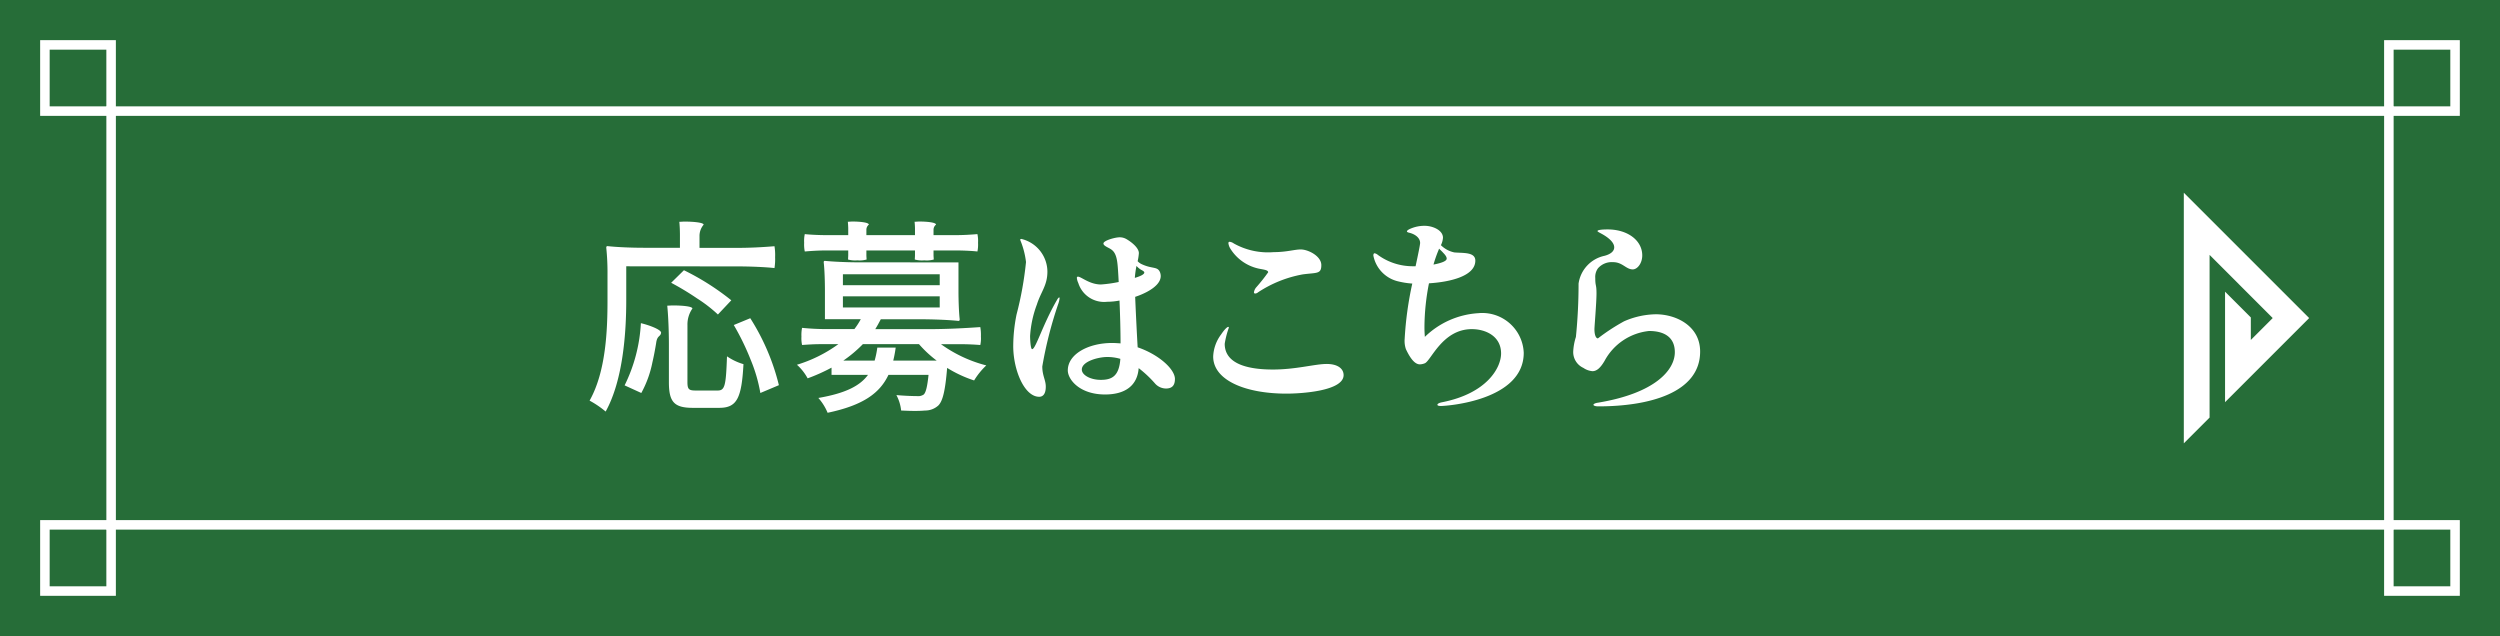
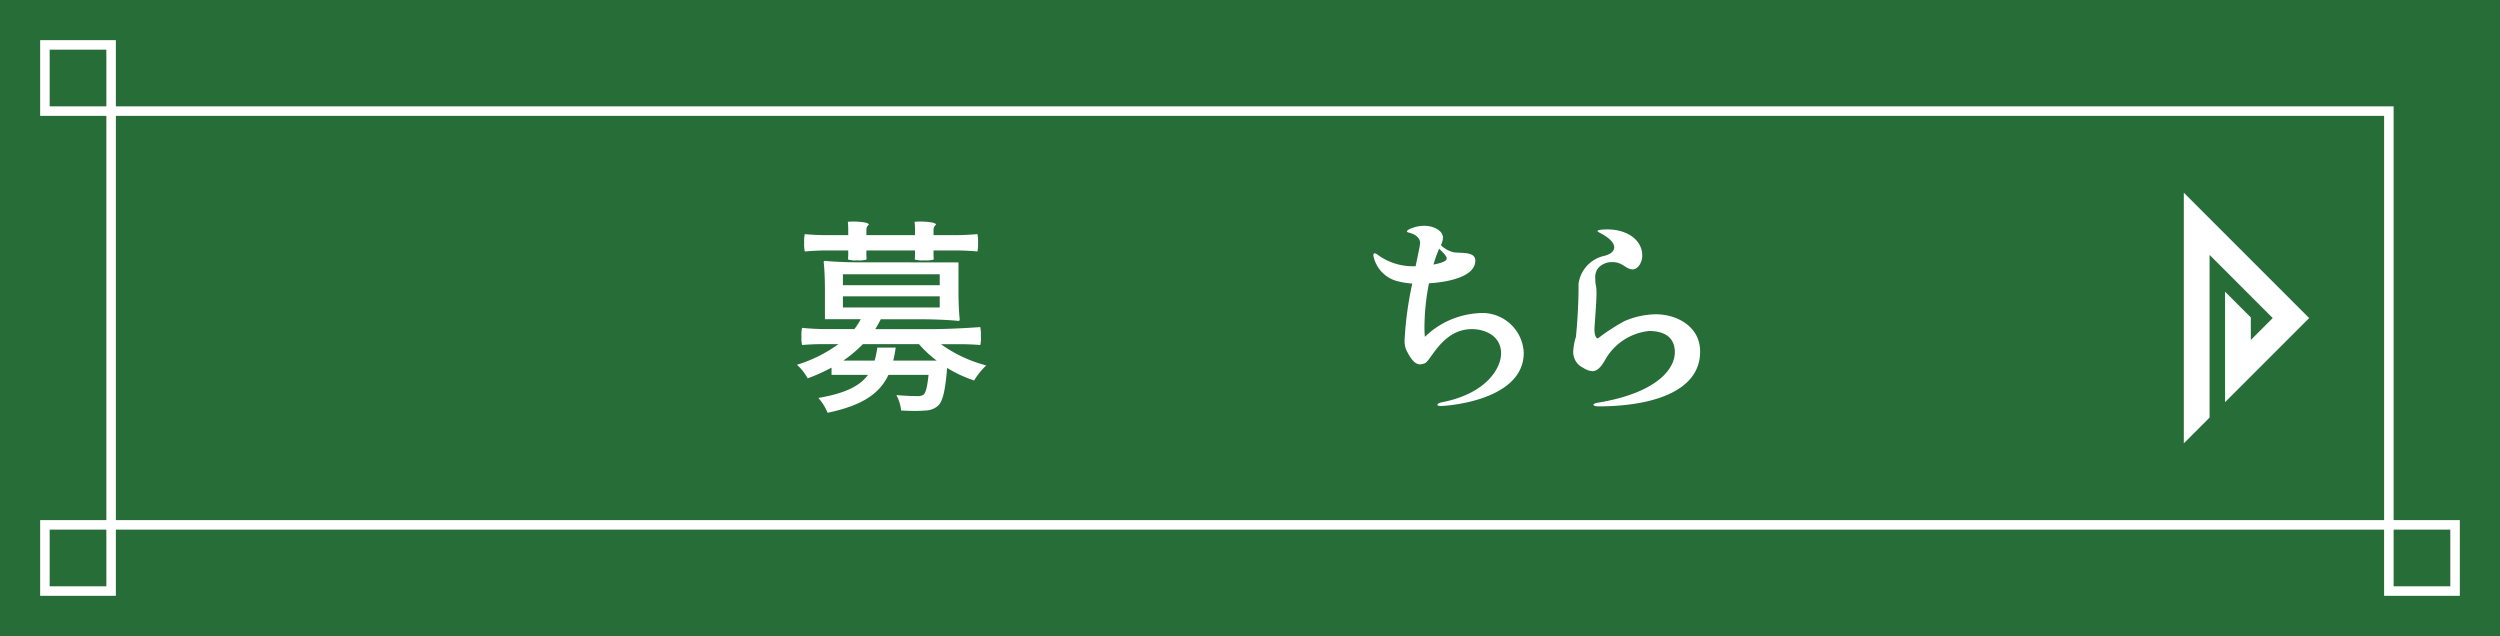
<svg xmlns="http://www.w3.org/2000/svg" height="43.903" viewBox="0 0 172.579 43.903" width="172.579">
  <path d="m0 0h172.579v43.903h-172.579z" fill="#266d38" />
  <path d="m7.671 7.67h157.237v28.562h-157.237z" fill="none" stroke="#fff" stroke-miterlimit="10" stroke-width=".657" />
  <path d="m3.1 3.1h4.57v4.57h-4.57z" fill="none" stroke="#fff" stroke-miterlimit="10" stroke-width=".657" />
  <path d="m3.1 36.232h4.57v4.57h-4.57z" fill="none" stroke="#fff" stroke-miterlimit="10" stroke-width=".657" />
-   <path d="m164.907 3.1h4.57v4.57h-4.57z" fill="none" stroke="#fff" stroke-miterlimit="10" stroke-width=".657" />
  <path d="m164.907 36.232h4.57v4.57h-4.57z" fill="none" stroke="#fff" stroke-miterlimit="10" stroke-width=".657" />
  <g fill="#fff" transform="translate(-203.269 -583.249)">
-     <path d="m246.5 601.632v2.333c0 2.218-.213 5.518-1.422 7.694a6.52 6.52 0 0 0 -1.109-.754c1.138-2.02 1.237-4.907 1.237-6.94v-1.806a16.689 16.689 0 0 0 -.085-1.806c0-.114.057-.114.085-.114.626.071 1.65.114 2.5.114h2.5v-.868c0-.3-.014-.654-.042-.924.1 0 .227-.015.369-.015.555 0 1.309.058 1.309.214a1.2 1.2 0 0 0 -.285.8v.8h2.589c.881 0 1.734-.043 2.587-.114a3.779 3.779 0 0 1 .043.754 3.894 3.894 0 0 1 -.043.754c-.639-.072-1.706-.115-2.559-.115zm1.039 8.746-1.152-.526a10.971 10.971 0 0 0 1.123-4.294c.6.142 1.422.455 1.394.668-.043.284-.271.156-.341.711-.072.441-.157.9-.257 1.322a7.357 7.357 0 0 1 -.767 2.119m3.185-.754c0 .5.1.583.569.583h1.522c.5 0 .568-.355.64-2.36a3.931 3.931 0 0 0 1.137.54c-.128 2.361-.455 3.016-1.678 3.016h-1.82c-1.309 0-1.65-.427-1.65-1.779v-2.616c0-.867-.042-1.963-.114-2.659.114 0 .257-.015.4-.015.583 0 1.337.057 1.337.214a1.925 1.925 0 0 0 -.342 1.138zm-1.124-6.854.882-.867a17.47 17.47 0 0 1 3.27 2.076l-.924.981a9.776 9.776 0 0 0 -1.436-1.109 18.946 18.946 0 0 0 -1.792-1.081m4.323 2.916 1.138-.47a15.4 15.4 0 0 1 1.976 4.622l-1.28.54a10.6 10.6 0 0 0 -.654-2.26 17.357 17.357 0 0 0 -1.18-2.432" />
    <path d="m269.434 601.363v1.962c0 .655.028 1.48.084 1.963 0 .114-.056.114-.084.114-.668-.071-1.765-.114-2.675-.114h-2.687c-.128.242-.241.455-.383.683h3.626c1.207 0 2.417-.057 3.625-.143a3.092 3.092 0 0 1 .043.655 2.106 2.106 0 0 1 -.043.583c-.327-.029-.88-.057-1.35-.057h-1.365a9.326 9.326 0 0 0 3.129 1.465 4.966 4.966 0 0 0 -.84 1.038 8.514 8.514 0 0 1 -1.863-.867c-.129 1.578-.3 2.275-.6 2.588a1.345 1.345 0 0 1 -.923.355c-.156.015-.4.028-.7.028s-.61-.013-.952-.028a2.87 2.87 0 0 0 -.328-1.066c.612.056 1.21.071 1.437.071a.668.668 0 0 0 .455-.114c.142-.142.241-.527.327-1.351h-2.767c-.6 1.266-1.749 2.1-4.2 2.616a3.613 3.613 0 0 0 -.639-1.023c1.892-.327 2.872-.839 3.427-1.593h-2.517v-.5a12.5 12.5 0 0 1 -1.65.739 3.421 3.421 0 0 0 -.739-.938 9.551 9.551 0 0 0 2.859-1.422h-1.251c-.427 0-.84.028-1.253.057a2.194 2.194 0 0 1 -.043-.583 2.483 2.483 0 0 1 .043-.6 16.737 16.737 0 0 0 1.806.085h1.806a4.961 4.961 0 0 0 .442-.683h-2.476v-1.963c0-.654-.027-1.478-.084-1.962 0-.1.057-.1.084-.1.569.057 1.537.1 2.3.1zm-6.357-.825v.313c0 .114.014.242.014.313a1.742 1.742 0 0 1 -.64.057 1.788 1.788 0 0 1 -.64-.057c0-.071.013-.2.013-.313v-.313h-1.506c-.5 0-1 .029-1.494.072a2.423 2.423 0 0 1 -.043-.6 2.334 2.334 0 0 1 .043-.6c.37.042.995.071 1.494.071h1.506v-.441c0-.142-.013-.327-.027-.483.085 0 .212-.015.327-.015.483 0 1.123.058 1.123.214a.447.447 0 0 0 -.17.355v.37h3.355v-.441c0-.142-.013-.327-.027-.483.1 0 .212-.015.341-.015.5 0 1.138.058 1.138.214a.448.448 0 0 0 -.172.355v.37h1.522c.512 0 1.009-.029 1.508-.071a2.287 2.287 0 0 1 .043.6 2.373 2.373 0 0 1 -.043.6c-.37-.043-1-.072-1.508-.072h-1.522v.313c0 .114.015.242.015.313a1.786 1.786 0 0 1 -.654.057 1.836 1.836 0 0 1 -.654-.057c0-.071.013-.2.013-.313v-.313zm-1.621 2.4h6.683v-.754h-6.683zm0 1.536h6.683v-.769h-6.683zm1.379 2.531a8.969 8.969 0 0 1 -1.352 1.138h2.163a6.067 6.067 0 0 0 .185-.9h1.269a8.423 8.423 0 0 1 -.169.9h3a7.9 7.9 0 0 1 -1.223-1.138z" />
-     <path d="m276.414 603.837a1.637 1.637 0 0 1 -.085.37 27.839 27.839 0 0 0 -1.109 4.338c0 .64.241.939.241 1.394 0 .512-.2.7-.455.7-1.024 0-1.792-1.849-1.792-3.5a11.155 11.155 0 0 1 .228-2.176 23.511 23.511 0 0 0 .654-3.626 5.693 5.693 0 0 0 -.4-1.522c0-.057.028-.071.085-.071a2.337 2.337 0 0 1 1.792 2.247c0 .967-.441 1.379-.725 2.275a7.448 7.448 0 0 0 -.47 2.176c0 .2.029.91.142.91.243 0 .726-1.692 1.707-3.384.071-.129.128-.185.157-.185s.028.014.028.056m7.964 5.575c0 .512-.27.655-.626.655a1.021 1.021 0 0 1 -.768-.37 7.9 7.9 0 0 0 -1.109-1.038c-.085 1.18-.9 1.82-2.318 1.82-1.764 0-2.574-1.038-2.574-1.664 0-1.109 1.393-1.891 3.058-1.891.2 0 .383.014.583.028 0-.868-.029-1.962-.072-2.958a4.546 4.546 0 0 1 -.853.085 1.867 1.867 0 0 1 -1.991-1.294 1.042 1.042 0 0 1 -.1-.355c0-.057.029-.086.072-.086.227 0 .8.541 1.592.541a9.074 9.074 0 0 0 1.224-.171c-.029-.583-.058-1.038-.086-1.265-.1-.939-.441-.982-.754-1.166-.156-.086-.213-.157-.213-.228 0-.2.8-.427 1.123-.427a.919.919 0 0 1 .47.128c.27.156.853.57.853.967a3.5 3.5 0 0 1 -.085.555.88.88 0 0 0 .3.214c.739.34 1.081.127 1.251.568a.736.736 0 0 1 .043.242c0 .4-.356.782-.981 1.109a5.238 5.238 0 0 1 -.783.328c.043 1.08.114 2.488.171 3.483 1.465.5 2.574 1.508 2.574 2.19m-3.769-1.393a3.226 3.226 0 0 0 -.91-.128c-.6 0-1.749.3-1.749.867 0 .384.6.711 1.308.711.754 0 1.266-.241 1.351-1.45m1-5.589c.384-.114.654-.242.654-.37 0-.057-.071-.113-.213-.185a1.41 1.41 0 0 1 -.327-.27 6.675 6.675 0 0 0 -.114.825" />
-     <path d="m287.017 607.863a2.717 2.717 0 0 1 .555-1.537c.227-.341.412-.511.483-.511.029 0 .043.013.043.056a5.989 5.989 0 0 0 -.285 1.11c0 1.493 1.834 1.777 3.328 1.777 1.593 0 2.9-.384 3.712-.384.782 0 1.167.341 1.167.768 0 1.1-2.916 1.28-3.94 1.28-2.9 0-5.063-.953-5.063-2.559m2.9-4.352a.076.076 0 0 1 -.085-.086.672.672 0 0 1 .17-.355 12.154 12.154 0 0 0 .811-1.024c0-.157-.313-.185-.512-.227a3.065 3.065 0 0 1 -2.091-1.394.918.918 0 0 1 -.142-.385c0-.07.029-.1.085-.1a.611.611 0 0 1 .285.114 4.827 4.827 0 0 0 2.759.6c.882 0 1.436-.185 1.863-.185.512 0 1.422.455 1.422 1.081s-.3.512-1.28.64a8.256 8.256 0 0 0 -3.086 1.237.339.339 0 0 1 -.2.086" />
    <path d="m308.455 607.606c0 3.3-5.319 3.669-5.717 3.669-.157 0-.242-.028-.242-.086s.1-.128.313-.17c3.115-.612 4.082-2.39 4.082-3.371 0-1.194-1.067-1.678-2.02-1.678-2.048 0-2.83 2.219-3.256 2.361a.99.99 0 0 1 -.327.071c-.328 0-.641-.356-.968-1.053a1.764 1.764 0 0 1 -.085-.7 23.782 23.782 0 0 1 .526-3.825 5.619 5.619 0 0 1 -.938-.143 2.269 2.269 0 0 1 -1.749-1.792c0-.1.028-.156.085-.156a.477.477 0 0 1 .227.113 4.08 4.08 0 0 0 2.361.782h.242c.185-.852.313-1.493.313-1.606 0-.37-.37-.611-.725-.7-.129-.029-.185-.057-.185-.1s.071-.113.241-.185a2.429 2.429 0 0 1 .982-.2c.554 0 1.265.3 1.265.825a1.393 1.393 0 0 1 -.142.512 1.844 1.844 0 0 0 .925.5c.6.057 1.45-.043 1.45.568 0 1.1-1.835 1.48-3.2 1.565a15.9 15.9 0 0 0 -.312 3.029c0 .256.014.484.028.668a5.792 5.792 0 0 1 3.683-1.635 2.864 2.864 0 0 1 3.143 2.731m-6.229-6.087c.512-.1.91-.228.91-.413 0-.1-.071-.227-.242-.4-.1-.114-.2-.2-.284-.284l-.043.114a8.791 8.791 0 0 0 -.341.981" />
    <path d="m313.267 611.189c0-.042.1-.113.313-.142 3.954-.654 5.305-2.261 5.305-3.484 0-1.095-.811-1.465-1.778-1.465a3.947 3.947 0 0 0 -3.072 2.063c-.284.483-.54.711-.839.711a1.3 1.3 0 0 1 -.626-.228 1.2 1.2 0 0 1 -.7-1.109 3.9 3.9 0 0 1 .186-1.025 36.457 36.457 0 0 0 .184-3.682 2.286 2.286 0 0 1 1.792-1.92c.483-.128.669-.356.669-.583 0-.3-.3-.584-.655-.811-.27-.171-.5-.257-.5-.313 0-.072.241-.114.7-.114 1.394 0 2.39.768 2.39 1.792 0 .554-.342.967-.655.967-.469 0-.7-.5-1.365-.5a1.258 1.258 0 0 0 -1.038.427 1.014 1.014 0 0 0 -.185.668c0 .6.085.4.085 1.067 0 .625-.142 2.289-.142 2.46 0 .4.1.64.242.64a13.778 13.778 0 0 1 1.806-1.18 5.652 5.652 0 0 1 2.19-.484c1.394 0 3.058.8 3.058 2.574 0 2.845-3.513 3.783-7.026 3.783-.227 0-.341-.056-.341-.114" />
    <path d="m355.8 612.074-1.779 1.779v-17.3l8.653 8.652-5.806 5.806v-7.627l1.779 1.779v1.554l1.511-1.512-4.358-4.359z" />
  </g>
</svg>